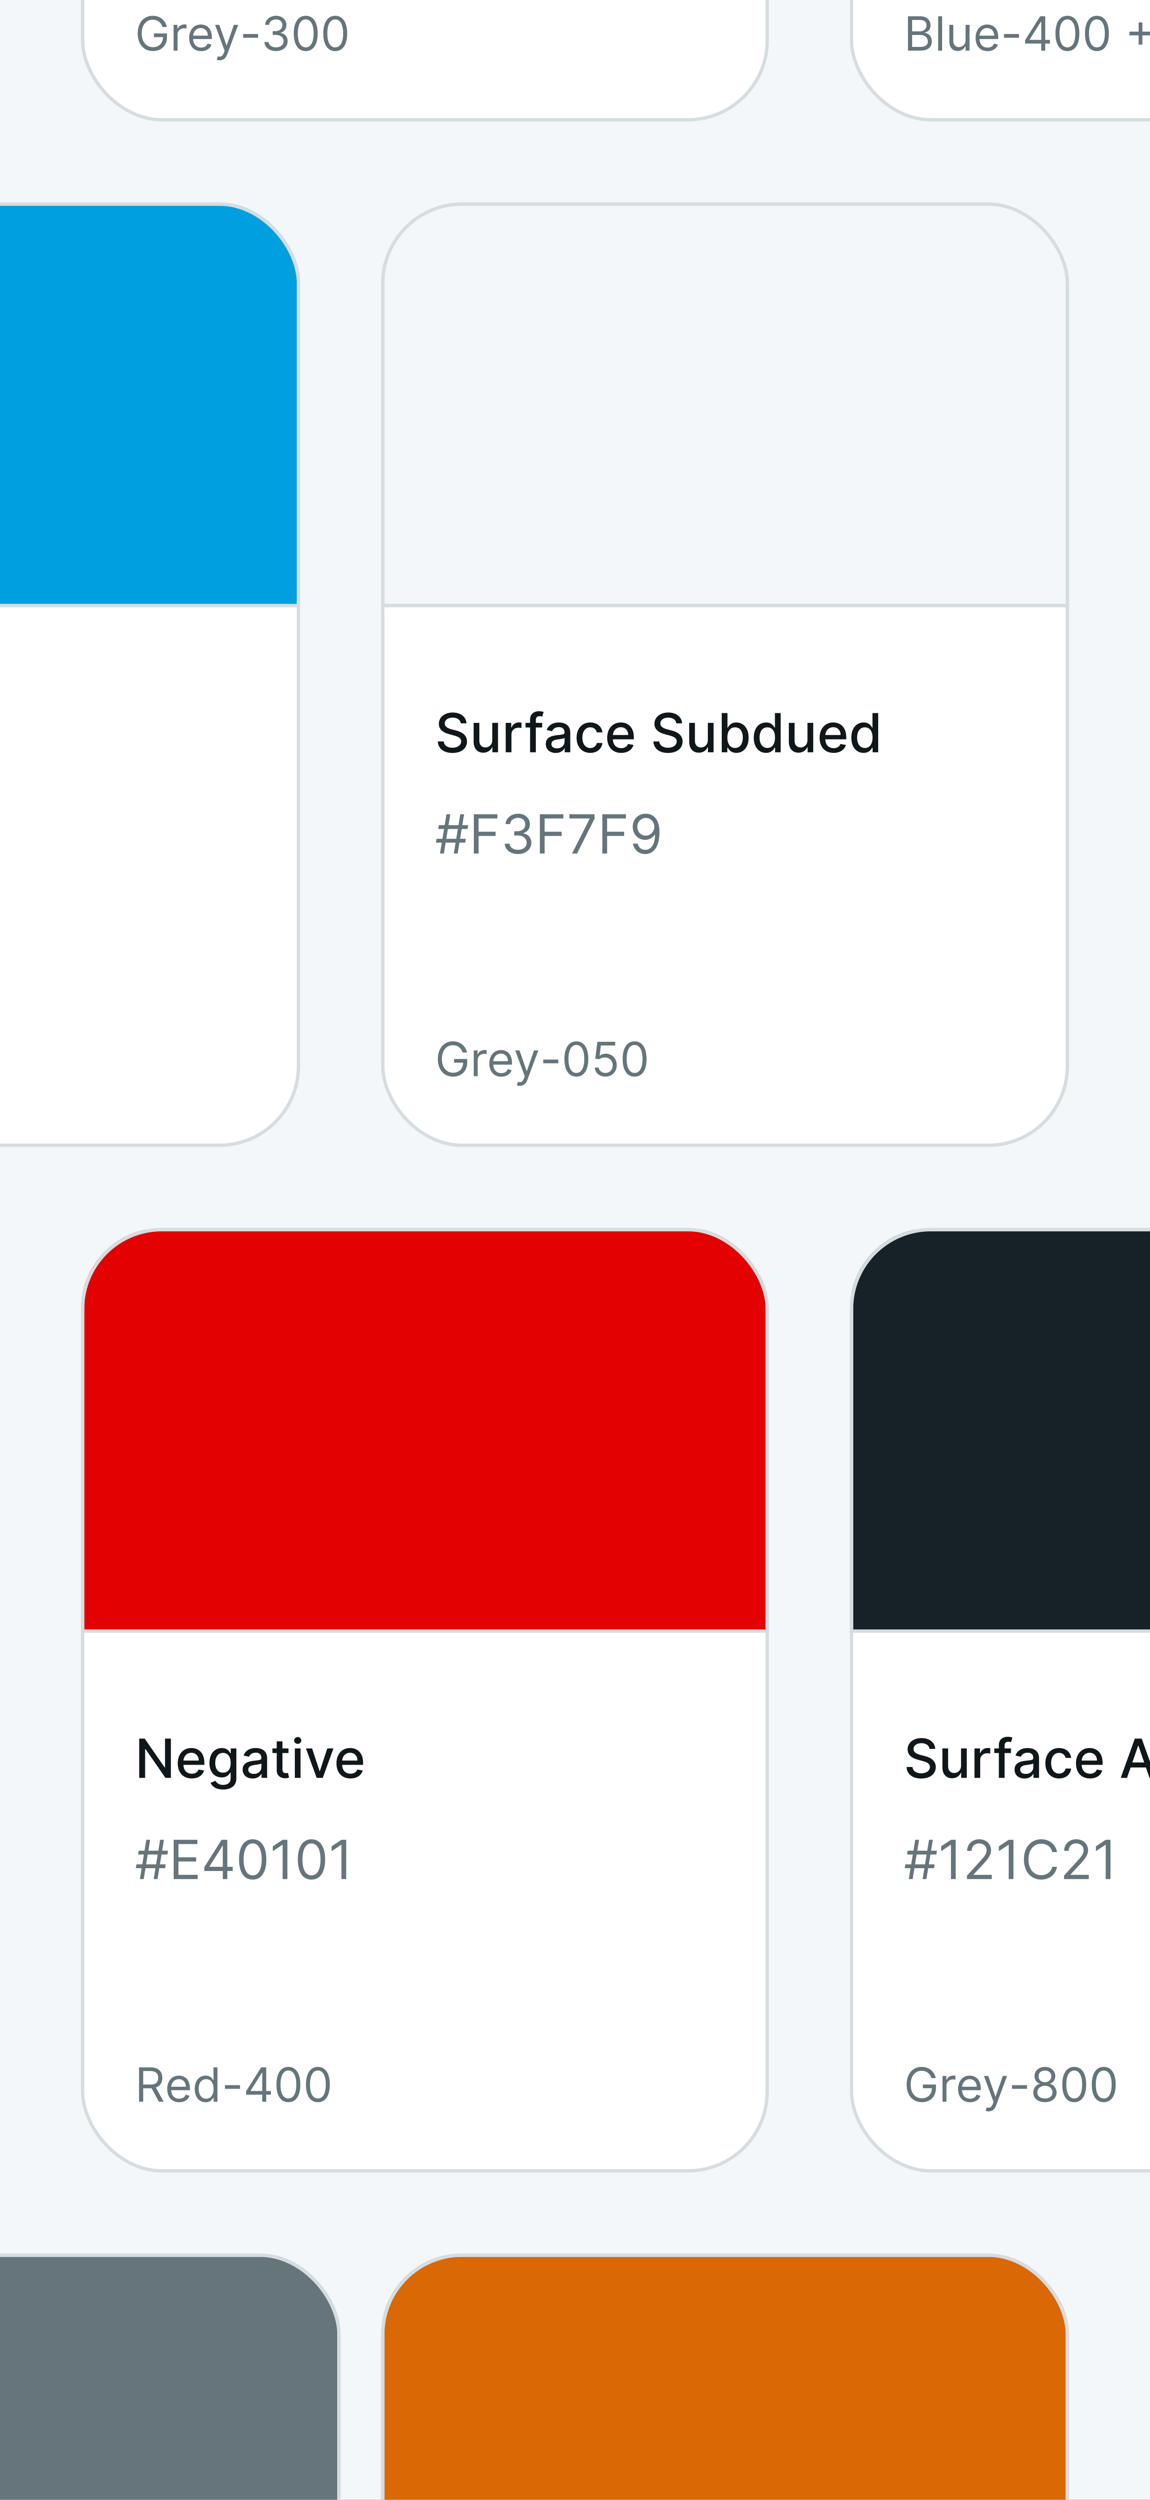
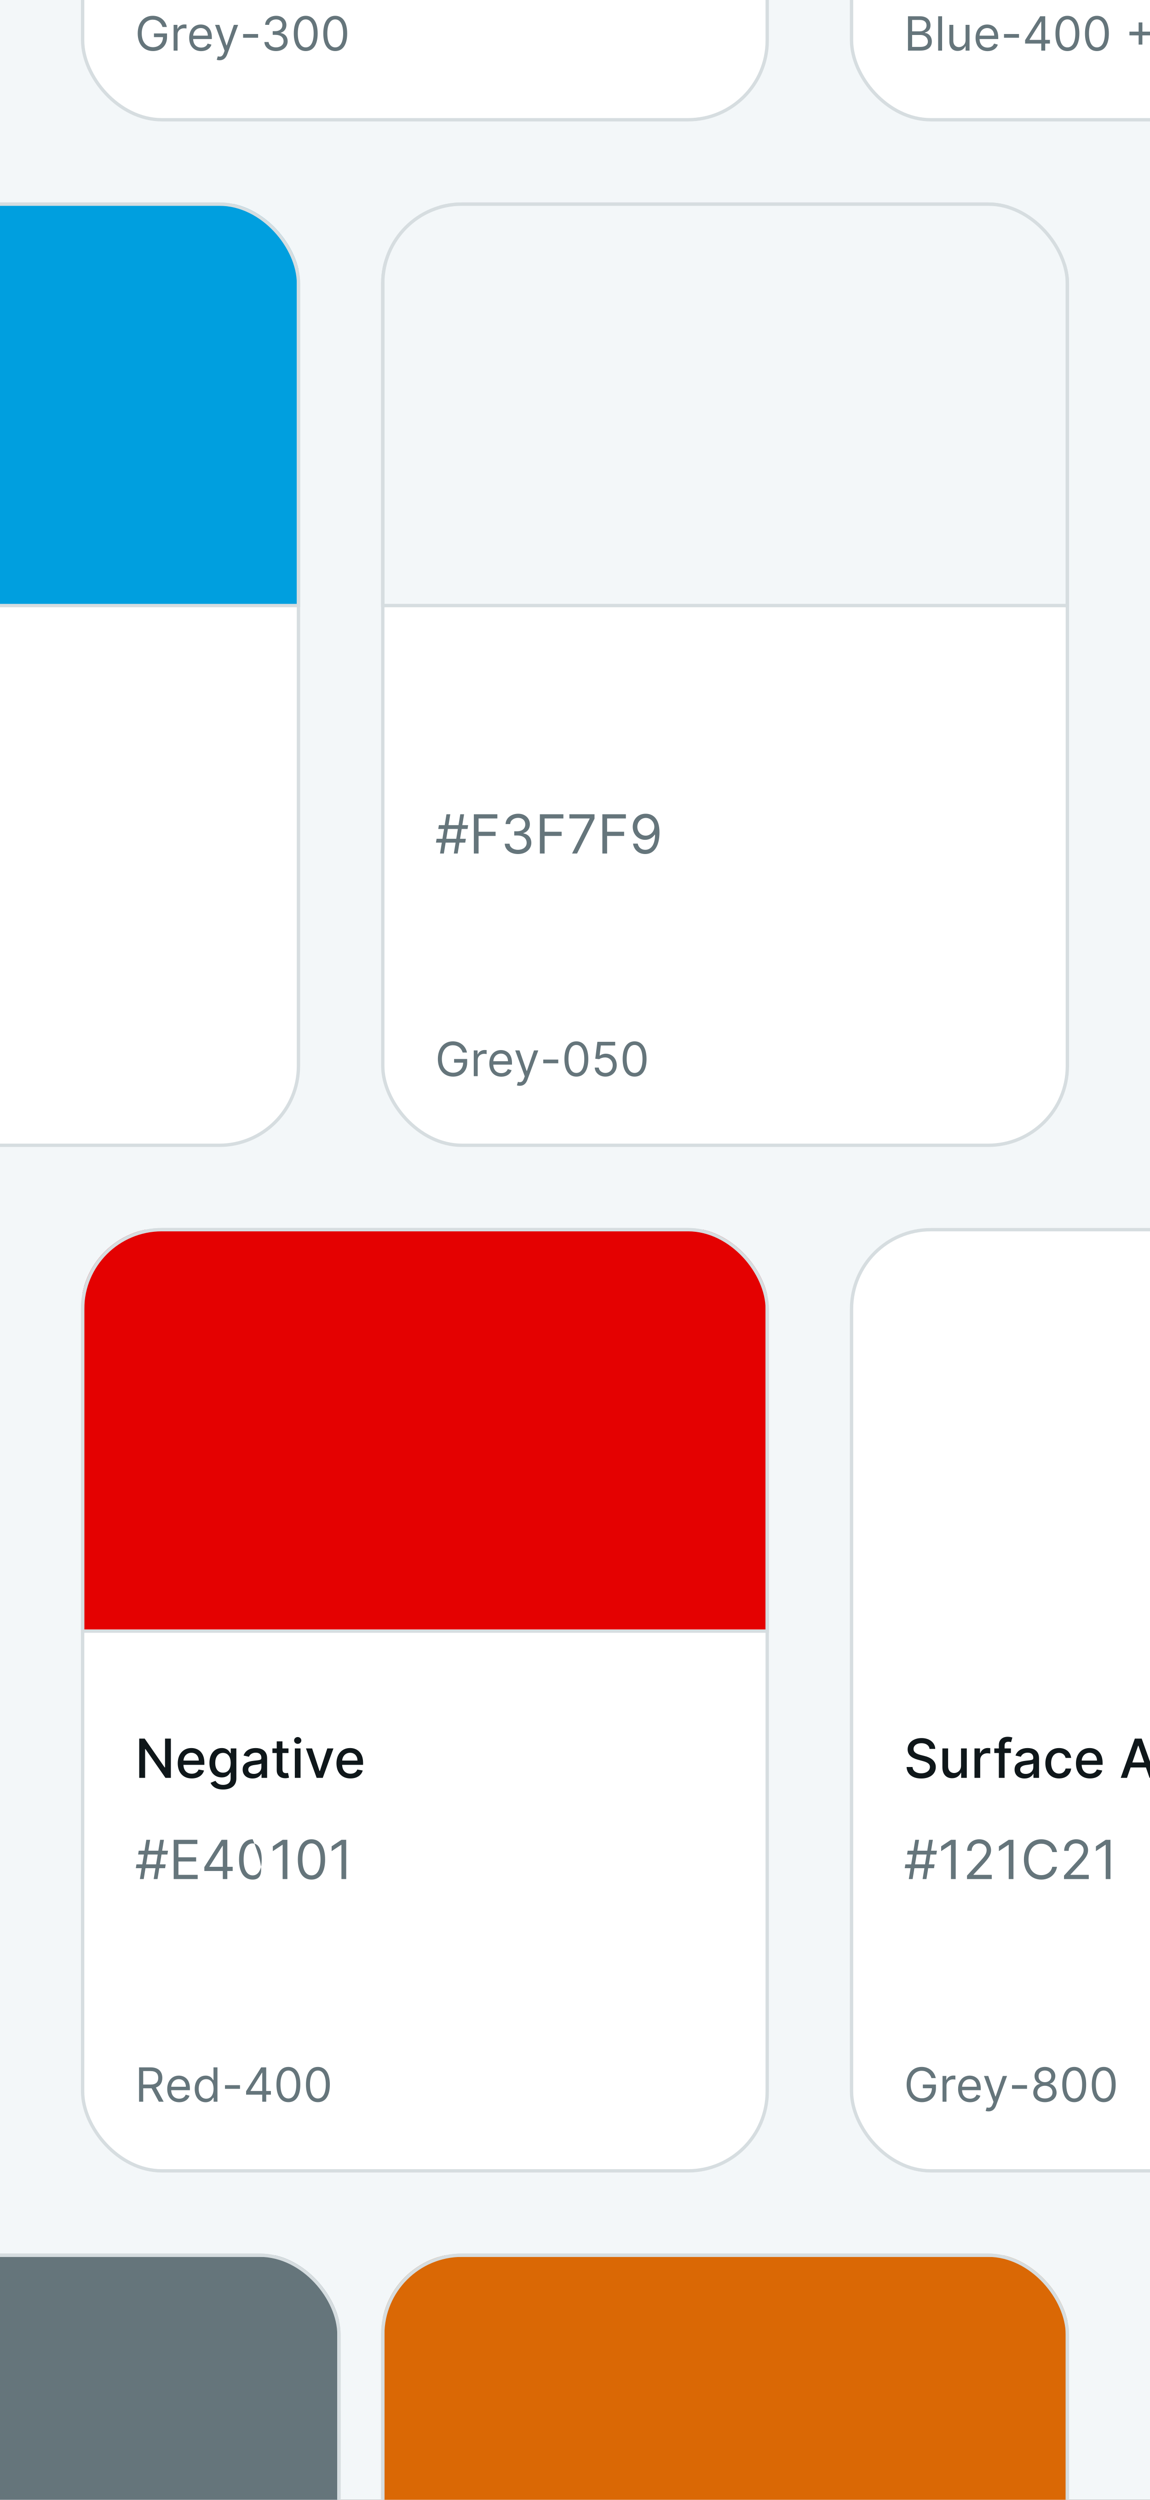
<svg xmlns="http://www.w3.org/2000/svg" width="341" height="741" viewBox="0 0 341 741" fill="none">
  <rect x="0" y="0" width="341" height="741" fill="#333333" stroke="none" />
  <g clip-path="url(#clip0_4733_39550)">
    <rect width="341" height="741" fill="#F3F7F9" />
    <g clip-path="url(#clip1_4733_39550)">
      <rect x="-115" y="60" width="204" height="280" rx="24" fill="white" />
      <path d="M-105 60.5H79C84.247 60.5 88.5 64.753 88.5 70V179.5H-114.5V70C-114.5 64.753 -110.247 60.5 -105 60.5Z" fill="#009FDF" stroke="#D6DDE0" />
    </g>
    <rect x="-114.5" y="60.5" width="203" height="279" rx="23.5" stroke="#D6DDE0" />
    <g clip-path="url(#clip2_4733_39550)">
      <rect x="24" y="364" width="204" height="280" rx="24" fill="white" />
      <path d="M34 364.5H218C223.247 364.5 227.5 368.753 227.5 374V483.5H24.5V374C24.5 368.753 28.753 364.5 34 364.5Z" fill="#E40101" stroke="#D6DDE0" />
      <path d="M50.67 515.364V527H49.057L43.142 518.466H43.034V527H41.278V515.364H42.903L48.824 523.909H48.932V515.364H50.67ZM56.856 527.176C54.283 527.176 52.703 525.403 52.703 522.693C52.703 520.011 54.305 518.159 56.737 518.159C58.715 518.159 60.601 519.392 60.601 522.545V523.148H54.396C54.442 524.83 55.419 525.773 56.874 525.773C57.84 525.773 58.578 525.352 58.885 524.528L60.493 524.818C60.106 526.239 58.76 527.176 56.856 527.176ZM54.402 521.875H58.936C58.93 520.54 58.067 519.562 56.749 519.562C55.368 519.562 54.47 520.636 54.402 521.875ZM66.145 530.455C64.06 530.455 62.895 529.545 62.435 528.477L63.895 527.875C64.196 528.375 64.747 529.085 66.162 529.085C67.452 529.085 68.389 528.494 68.389 527.125V525.409H68.281C67.974 525.966 67.355 526.869 65.753 526.869C63.69 526.869 62.105 525.386 62.105 522.602C62.105 519.824 63.656 518.159 65.764 518.159C67.389 518.159 67.992 519.148 68.293 519.688H68.418V518.273H70.082V527.193C70.082 529.438 68.367 530.455 66.145 530.455ZM66.128 525.46C67.594 525.46 68.406 524.381 68.406 522.58C68.406 520.812 67.611 519.602 66.128 519.602C64.594 519.602 63.821 520.903 63.821 522.58C63.821 524.295 64.611 525.46 66.128 525.46ZM74.901 527.193C73.242 527.193 71.952 526.25 71.952 524.534C71.952 522.551 73.645 522.119 75.298 521.926C76.867 521.744 77.503 521.756 77.503 521.136V521.097C77.503 520.108 76.94 519.534 75.844 519.534C74.702 519.534 74.065 520.131 73.815 520.75L72.219 520.386C72.787 518.795 74.242 518.159 75.821 518.159C77.207 518.159 79.207 518.665 79.207 521.205V527H77.548V525.807H77.48C77.156 526.46 76.344 527.193 74.901 527.193ZM75.27 525.83C76.685 525.83 77.508 524.886 77.508 523.852V522.727C77.264 522.972 75.957 523.119 75.406 523.193C74.423 523.324 73.617 523.648 73.617 524.557C73.617 525.398 74.31 525.83 75.27 525.83ZM85.544 518.273V519.636H83.754V524.438C83.754 525.42 84.249 525.602 84.8 525.602C85.072 525.602 85.283 525.551 85.396 525.528L85.703 526.932C85.504 527.006 85.141 527.108 84.601 527.114C83.26 527.142 82.05 526.375 82.055 524.79V519.636H80.777V518.273H82.055V516.182H83.754V518.273H85.544ZM87.423 527V518.273H89.122V527H87.423ZM88.281 516.926C87.69 516.926 87.207 516.472 87.207 515.915C87.207 515.358 87.69 514.898 88.281 514.898C88.867 514.898 89.355 515.358 89.355 515.915C89.355 516.472 88.867 516.926 88.281 516.926ZM98.874 518.273L95.709 527H93.891L90.72 518.273H92.544L94.754 524.989H94.845L97.05 518.273H98.874ZM103.919 527.176C101.345 527.176 99.766 525.403 99.766 522.693C99.766 520.011 101.368 518.159 103.8 518.159C105.777 518.159 107.663 519.392 107.663 522.545V523.148H101.459C101.504 524.83 102.482 525.773 103.936 525.773C104.902 525.773 105.641 525.352 105.947 524.528L107.555 524.818C107.169 526.239 105.822 527.176 103.919 527.176ZM101.464 521.875H105.999C105.993 520.54 105.129 519.562 103.811 519.562C102.43 519.562 101.533 520.636 101.464 521.875Z" fill="#0F171A" />
-       <path d="M45.568 557L46.097 553.773H43.142L42.614 557H41.477L42.006 553.773H40.273L40.455 552.636H42.193L42.67 549.727H40.955L41.136 548.591H42.858L43.386 545.364H44.523L43.994 548.591H46.949L47.477 545.364H48.614L48.085 548.591H49.818L49.636 549.727H47.898L47.42 552.636H49.136L48.955 553.773H47.233L46.705 557H45.568ZM43.33 552.636H46.284L46.761 549.727H43.807L43.33 552.636ZM51.503 557V545.364H58.526V546.614H52.912V550.545H58.162V551.795H52.912V555.75H58.617V557H51.503ZM60.588 554.614V553.455L65.702 545.364H67.406V553.364H68.997V554.614H67.406V557H66.065V554.614H60.588ZM66.065 553.364V547.159H65.974L62.111 553.273V553.364H66.065ZM74.922 557.159C72.354 557.159 70.876 554.983 70.876 551.182C70.876 547.409 72.376 545.205 74.922 545.205C77.467 545.205 78.967 547.409 78.967 551.182C78.967 554.983 77.49 557.159 74.922 557.159ZM74.922 555.909C76.615 555.909 77.604 554.21 77.604 551.182C77.604 548.159 76.604 546.432 74.922 546.432C73.24 546.432 72.24 548.159 72.24 551.182C72.24 554.21 73.229 555.909 74.922 555.909ZM85.217 545.364V557H83.808V546.841H83.74L80.899 548.727V547.295L83.808 545.364H85.217ZM92.359 557.159C89.791 557.159 88.314 554.983 88.314 551.182C88.314 547.409 89.814 545.205 92.359 545.205C94.905 545.205 96.405 547.409 96.405 551.182C96.405 554.983 94.928 557.159 92.359 557.159ZM92.359 555.909C94.053 555.909 95.041 554.21 95.041 551.182C95.041 548.159 94.041 546.432 92.359 546.432C90.678 546.432 89.678 548.159 89.678 551.182C89.678 554.21 90.666 555.909 92.359 555.909ZM102.655 545.364V557H101.246V546.841H101.178L98.337 548.727V547.295L101.246 545.364H102.655Z" fill="#65757B" />
+       <path d="M45.568 557L46.097 553.773H43.142L42.614 557H41.477L42.006 553.773H40.273L40.455 552.636H42.193L42.67 549.727H40.955L41.136 548.591H42.858L43.386 545.364H44.523L43.994 548.591H46.949L47.477 545.364H48.614L48.085 548.591H49.818L49.636 549.727H47.898L47.42 552.636H49.136L48.955 553.773H47.233L46.705 557H45.568ZM43.33 552.636H46.284L46.761 549.727H43.807L43.33 552.636ZM51.503 557V545.364H58.526V546.614H52.912V550.545H58.162V551.795H52.912V555.75H58.617V557H51.503ZM60.588 554.614V553.455L65.702 545.364H67.406V553.364H68.997V554.614H67.406V557H66.065V554.614H60.588ZM66.065 553.364V547.159H65.974L62.111 553.273V553.364H66.065ZM74.922 557.159C72.354 557.159 70.876 554.983 70.876 551.182C70.876 547.409 72.376 545.205 74.922 545.205C78.967 554.983 77.49 557.159 74.922 557.159ZM74.922 555.909C76.615 555.909 77.604 554.21 77.604 551.182C77.604 548.159 76.604 546.432 74.922 546.432C73.24 546.432 72.24 548.159 72.24 551.182C72.24 554.21 73.229 555.909 74.922 555.909ZM85.217 545.364V557H83.808V546.841H83.74L80.899 548.727V547.295L83.808 545.364H85.217ZM92.359 557.159C89.791 557.159 88.314 554.983 88.314 551.182C88.314 547.409 89.814 545.205 92.359 545.205C94.905 545.205 96.405 547.409 96.405 551.182C96.405 554.983 94.928 557.159 92.359 557.159ZM92.359 555.909C94.053 555.909 95.041 554.21 95.041 551.182C95.041 548.159 94.041 546.432 92.359 546.432C90.678 546.432 89.678 548.159 89.678 551.182C89.678 554.21 90.666 555.909 92.359 555.909ZM102.655 545.364V557H101.246V546.841H101.178L98.337 548.727V547.295L101.246 545.364H102.655Z" fill="#65757B" />
      <path d="M41.233 623V612.818H44.673C47.06 612.818 48.133 614.141 48.133 615.94C48.133 617.293 47.527 618.352 46.229 618.794L48.531 623H47.099L44.952 619.018C44.867 619.023 44.783 619.023 44.693 619.023H42.466V623H41.233ZM42.466 617.909H44.653C46.284 617.909 46.92 617.163 46.92 615.94C46.92 614.717 46.284 613.912 44.633 613.912H42.466V617.909ZM53.149 623.159C50.941 623.159 49.589 621.588 49.589 619.241C49.589 616.895 50.961 615.264 53.029 615.264C54.62 615.264 56.31 616.239 56.31 619.082V619.58H50.767C50.822 621.215 51.772 622.105 53.149 622.105C54.068 622.105 54.759 621.707 55.058 620.912L56.191 621.23C55.833 622.384 54.7 623.159 53.149 623.159ZM50.767 618.565H55.117C55.117 617.273 54.302 616.318 53.029 616.318C51.687 616.318 50.847 617.377 50.767 618.565ZM60.979 623.159C59.07 623.159 57.737 621.628 57.737 619.202C57.737 616.795 59.07 615.264 60.999 615.264C62.49 615.264 62.948 616.179 63.206 616.577H63.306V612.818H64.479V623H63.345V621.827H63.206C62.948 622.244 62.45 623.159 60.979 623.159ZM61.138 622.105C62.55 622.105 63.325 620.912 63.325 619.182C63.325 617.472 62.57 616.318 61.138 616.318C59.647 616.318 58.911 617.571 58.911 619.182C58.911 620.812 59.666 622.105 61.138 622.105ZM71.166 618.088V619.182H66.711V618.088H71.166ZM72.972 620.912V619.898L77.446 612.818H78.938V619.818H80.329V620.912H78.938V623H77.764V620.912H72.972ZM77.764 619.818V614.389H77.685L74.304 619.739V619.818H77.764ZM85.514 623.139C83.266 623.139 81.974 621.235 81.974 617.909C81.974 614.608 83.286 612.679 85.514 612.679C87.741 612.679 89.053 614.608 89.053 617.909C89.053 621.235 87.761 623.139 85.514 623.139ZM85.514 622.045C86.995 622.045 87.86 620.559 87.86 617.909C87.86 615.264 86.985 613.753 85.514 613.753C84.042 613.753 83.167 615.264 83.167 617.909C83.167 620.559 84.032 622.045 85.514 622.045ZM94.264 623.139C92.016 623.139 90.724 621.235 90.724 617.909C90.724 614.608 92.036 612.679 94.264 612.679C96.491 612.679 97.803 614.608 97.803 617.909C97.803 621.235 96.511 623.139 94.264 623.139ZM94.264 622.045C95.745 622.045 96.61 620.559 96.61 617.909C96.61 615.264 95.735 613.753 94.264 613.753C92.792 613.753 91.917 615.264 91.917 617.909C91.917 620.559 92.782 622.045 94.264 622.045Z" fill="#65757B" />
    </g>
    <rect x="24.5" y="364.5" width="203" height="279" rx="23.5" stroke="#D6DDE0" />
    <g clip-path="url(#clip3_4733_39550)">
      <rect x="113" y="60" width="204" height="280" rx="24" fill="white" />
      <path d="M123 60.5H307C312.247 60.5 316.5 64.753 316.5 70V179.5H113.5V70C113.5 64.753 117.753 60.5 123 60.5Z" fill="#F3F7F9" stroke="#D6DDE0" />
-       <path d="M136.625 214.42C136.5 213.347 135.551 212.722 134.216 212.722C132.784 212.722 131.881 213.455 131.881 214.443C131.875 215.557 133.085 215.983 133.994 216.216L135.131 216.511C136.608 216.875 138.477 217.688 138.477 219.784C138.477 221.756 136.903 223.193 134.17 223.193C131.562 223.193 129.932 221.892 129.818 219.784H131.58C131.682 221.051 132.807 221.653 134.159 221.653C135.653 221.653 136.739 220.903 136.739 219.767C136.739 218.733 135.778 218.324 134.534 217.994L133.159 217.619C131.29 217.114 130.131 216.165 130.131 214.545C130.131 212.54 131.92 211.205 134.256 211.205C136.619 211.205 138.267 212.557 138.318 214.42H136.625ZM145.967 219.381V214.273H147.672V223H146.001V221.489H145.911C145.507 222.42 144.615 223.114 143.303 223.114C141.626 223.114 140.439 221.989 140.439 219.824V214.273H142.138V219.619C142.138 220.807 142.865 221.568 143.916 221.568C144.871 221.568 145.973 220.864 145.967 219.381ZM149.955 223V214.273H151.597V215.659H151.688C152.006 214.722 152.881 214.142 153.903 214.142C154.119 214.142 154.455 214.159 154.625 214.182V215.807C154.489 215.767 154.091 215.705 153.739 215.705C152.534 215.705 151.653 216.528 151.653 217.67V223H149.955ZM160.764 214.273V215.636H158.884V223H157.179V215.636H155.832V214.273H157.179V213.261C157.179 211.625 158.389 210.818 159.77 210.818C160.457 210.818 160.952 210.96 161.19 211.051L160.793 212.426C160.634 212.375 160.384 212.295 160.031 212.295C159.202 212.295 158.884 212.716 158.884 213.489V214.273H160.764ZM164.791 223.193C163.132 223.193 161.842 222.25 161.842 220.534C161.842 218.551 163.536 218.119 165.189 217.926C166.757 217.744 167.393 217.756 167.393 217.136V217.097C167.393 216.108 166.831 215.534 165.734 215.534C164.592 215.534 163.956 216.131 163.706 216.75L162.109 216.386C162.678 214.795 164.132 214.159 165.712 214.159C167.098 214.159 169.098 214.665 169.098 217.205V223H167.439V221.807H167.371C167.047 222.46 166.234 223.193 164.791 223.193ZM165.161 221.83C166.575 221.83 167.399 220.886 167.399 219.852V218.727C167.155 218.972 165.848 219.119 165.297 219.193C164.314 219.324 163.507 219.648 163.507 220.557C163.507 221.398 164.2 221.83 165.161 221.83ZM175.037 223.176C172.503 223.176 170.969 221.307 170.969 218.676C170.969 216.011 172.56 214.159 175.02 214.159C177.003 214.159 178.44 215.33 178.622 217.091H176.969C176.787 216.273 176.128 215.591 175.048 215.591C173.628 215.591 172.685 216.767 172.685 218.636C172.685 220.54 173.611 221.739 175.048 221.739C176.02 221.739 176.753 221.182 176.969 220.239H178.622C178.435 221.938 177.099 223.176 175.037 223.176ZM184.2 223.176C181.626 223.176 180.047 221.403 180.047 218.693C180.047 216.011 181.649 214.159 184.081 214.159C186.058 214.159 187.945 215.392 187.945 218.545V219.148H181.74C181.786 220.83 182.763 221.773 184.217 221.773C185.183 221.773 185.922 221.352 186.229 220.528L187.837 220.818C187.45 222.239 186.104 223.176 184.2 223.176ZM181.746 217.875H186.28C186.274 216.54 185.411 215.562 184.092 215.562C182.712 215.562 181.814 216.636 181.746 217.875ZM200.547 214.42C200.422 213.347 199.473 212.722 198.138 212.722C196.706 212.722 195.803 213.455 195.803 214.443C195.797 215.557 197.007 215.983 197.916 216.216L199.053 216.511C200.53 216.875 202.399 217.688 202.399 219.784C202.399 221.756 200.825 223.193 198.092 223.193C195.484 223.193 193.854 221.892 193.74 219.784H195.501C195.604 221.051 196.729 221.653 198.081 221.653C199.575 221.653 200.661 220.903 200.661 219.767C200.661 218.733 199.7 218.324 198.456 217.994L197.081 217.619C195.212 217.114 194.053 216.165 194.053 214.545C194.053 212.54 195.842 211.205 198.178 211.205C200.541 211.205 202.189 212.557 202.24 214.42H200.547ZM209.889 219.381V214.273H211.594V223H209.923V221.489H209.832C209.429 222.42 208.537 223.114 207.224 223.114C205.548 223.114 204.361 221.989 204.361 219.824V214.273H206.06V219.619C206.06 220.807 206.787 221.568 207.838 221.568C208.793 221.568 209.895 220.864 209.889 219.381ZM214.013 223V211.364H215.712V215.688H215.814C216.115 215.148 216.7 214.159 218.32 214.159C220.428 214.159 221.984 215.824 221.984 218.653C221.984 221.477 220.45 223.17 218.337 223.17C216.746 223.17 216.121 222.199 215.814 221.642H215.672V223H214.013ZM215.678 218.636C215.678 220.472 216.496 221.722 217.956 221.722C219.473 221.722 220.268 220.386 220.268 218.636C220.268 216.903 219.496 215.602 217.956 215.602C216.473 215.602 215.678 216.812 215.678 218.636ZM227.159 223.17C225.04 223.17 223.511 221.477 223.511 218.653C223.511 215.824 225.062 214.159 227.17 214.159C228.795 214.159 229.375 215.148 229.682 215.688H229.784V211.364H231.483V223H229.824V221.642H229.682C229.375 222.199 228.75 223.17 227.159 223.17ZM227.534 221.722C229 221.722 229.812 220.472 229.812 218.636C229.812 216.812 229.017 215.602 227.534 215.602C226 215.602 225.227 216.903 225.227 218.636C225.227 220.386 226.017 221.722 227.534 221.722ZM239.436 219.381V214.273H241.141V223H239.47V221.489H239.379C238.976 222.42 238.084 223.114 236.771 223.114C235.095 223.114 233.908 221.989 233.908 219.824V214.273H235.607V219.619C235.607 220.807 236.334 221.568 237.385 221.568C238.339 221.568 239.442 220.864 239.436 219.381ZM247.185 223.176C244.611 223.176 243.031 221.403 243.031 218.693C243.031 216.011 244.634 214.159 247.065 214.159C249.043 214.159 250.929 215.392 250.929 218.545V219.148H244.724C244.77 220.83 245.747 221.773 247.202 221.773C248.168 221.773 248.906 221.352 249.213 220.528L250.821 220.818C250.435 222.239 249.088 223.176 247.185 223.176ZM244.73 217.875H249.264C249.259 216.54 248.395 215.562 247.077 215.562C245.696 215.562 244.798 216.636 244.73 217.875ZM256.081 223.17C253.962 223.17 252.433 221.477 252.433 218.653C252.433 215.824 253.984 214.159 256.092 214.159C257.717 214.159 258.297 215.148 258.604 215.688H258.706V211.364H260.405V223H258.746V221.642H258.604C258.297 222.199 257.672 223.17 256.081 223.17ZM256.456 221.722C257.922 221.722 258.734 220.472 258.734 218.636C258.734 216.812 257.939 215.602 256.456 215.602C254.922 215.602 254.149 216.903 254.149 218.636C254.149 220.386 254.939 221.722 256.456 221.722Z" fill="#0F171A" />
      <path d="M134.568 253L135.097 249.773H132.142L131.614 253H130.477L131.006 249.773H129.273L129.455 248.636H131.193L131.67 245.727H129.955L130.136 244.591H131.858L132.386 241.364H133.523L132.994 244.591H135.949L136.477 241.364H137.614L137.085 244.591H138.818L138.636 245.727H136.898L136.42 248.636H138.136L137.955 249.773H136.233L135.705 253H134.568ZM132.33 248.636H135.284L135.761 245.727H132.807L132.33 248.636ZM140.503 253V241.364H147.48V242.614H141.912V246.545H146.957V247.795H141.912V253H140.503ZM153.621 253.159C151.365 253.159 149.751 251.92 149.666 250.091H151.098C151.183 251.216 152.251 251.909 153.598 251.909C155.092 251.909 156.166 251.074 156.166 249.841C156.166 248.557 155.183 247.659 153.416 247.659H152.484V246.409H153.416C154.797 246.409 155.757 245.614 155.757 244.386C155.757 243.21 154.928 242.432 153.643 242.432C152.433 242.432 151.331 243.114 151.28 244.273H149.916C149.984 242.443 151.655 241.205 153.666 241.205C155.82 241.205 157.121 242.67 157.121 244.318C157.121 245.631 156.388 246.597 155.212 246.955V247.045C156.678 247.29 157.553 248.364 157.553 249.841C157.553 251.744 155.876 253.159 153.621 253.159ZM160.081 253V241.364H167.058V242.614H161.49V246.545H166.536V247.795H161.49V253H160.081ZM169.631 253L174.835 242.705V242.614H168.835V241.364H176.29V242.682L171.108 253H169.631ZM178.612 253V241.364H185.589V242.614H180.021V246.545H185.067V247.795H180.021V253H178.612ZM191.503 241.205C193.412 241.227 195.548 242.432 195.548 246.705C195.548 250.841 193.935 253.159 191.321 253.159C189.366 253.159 187.98 251.909 187.707 250.068H189.094C189.344 251.136 190.094 251.909 191.321 251.909C193.116 251.909 194.23 250.273 194.23 247.409H194.139C193.503 248.364 192.48 248.955 191.276 248.955C189.276 248.955 187.616 247.341 187.616 245.091C187.616 242.955 189.139 241.176 191.503 241.205ZM191.503 242.455C190.071 242.455 188.98 243.636 188.98 245.091C188.98 246.545 190.026 247.705 191.457 247.705C192.889 247.705 194.026 246.455 194.026 245.068C194.026 243.705 192.957 242.455 191.503 242.455Z" fill="#65757B" />
      <path d="M137.193 312C136.761 310.663 135.761 309.832 134.29 309.832C132.48 309.832 131.028 311.264 131.028 313.909C131.028 316.554 132.48 317.986 134.369 317.986C136.094 317.986 137.298 316.832 137.332 315.003H134.648V313.909H138.526V315.003C138.526 317.523 136.795 319.139 134.369 319.139C131.665 319.139 129.835 317.131 129.835 313.909C129.835 310.688 131.68 308.679 134.29 308.679C136.438 308.679 138.088 310.031 138.466 312H137.193ZM140.478 319V311.364H141.612V312.517H141.691C141.97 311.761 142.765 311.244 143.68 311.244C143.854 311.244 144.162 311.254 144.296 311.264V312.457C144.217 312.438 143.894 312.378 143.58 312.378C142.467 312.378 141.651 313.134 141.651 314.168V319H140.478ZM148.656 319.159C146.449 319.159 145.097 317.588 145.097 315.241C145.097 312.895 146.469 311.264 148.537 311.264C150.128 311.264 151.818 312.239 151.818 315.082V315.58H146.275C146.33 317.215 147.279 318.105 148.656 318.105C149.576 318.105 150.267 317.707 150.566 316.912L151.699 317.23C151.341 318.384 150.208 319.159 148.656 319.159ZM146.275 314.565H150.625C150.625 313.273 149.81 312.318 148.537 312.318C147.195 312.318 146.355 313.377 146.275 314.565ZM154.126 321.864C153.729 321.864 153.391 321.784 153.271 321.724L153.57 320.69C154.425 320.909 154.952 320.8 155.379 319.636L155.598 319.04L152.774 311.364H154.047L156.155 317.449H156.234L158.342 311.364H159.615L156.374 320.114C155.931 321.302 155.185 321.864 154.126 321.864ZM165.539 314.088V315.182H161.084V314.088H165.539ZM170.904 319.139C168.657 319.139 167.365 317.235 167.365 313.909C167.365 310.608 168.677 308.679 170.904 308.679C173.132 308.679 174.444 310.608 174.444 313.909C174.444 317.235 173.151 319.139 170.904 319.139ZM170.904 318.045C172.386 318.045 173.251 316.559 173.251 313.909C173.251 311.264 172.376 309.753 170.904 309.753C169.433 309.753 168.558 311.264 168.558 313.909C168.558 316.559 169.423 318.045 170.904 318.045ZM179.515 319.139C177.765 319.139 176.428 318.006 176.353 316.455H177.546C177.641 317.374 178.471 318.045 179.515 318.045C180.768 318.045 181.683 317.086 181.683 315.778C181.683 314.446 180.733 313.462 179.436 313.452C178.809 313.447 178.088 313.665 177.666 313.969L176.512 313.83L177.129 308.818H182.419V309.912H178.163L177.805 312.915H177.865C178.282 312.582 178.948 312.338 179.634 312.338C181.504 312.338 182.876 313.785 182.876 315.759C182.876 317.707 181.454 319.139 179.515 319.139ZM188.172 319.139C185.925 319.139 184.632 317.235 184.632 313.909C184.632 310.608 185.945 308.679 188.172 308.679C190.399 308.679 191.712 310.608 191.712 313.909C191.712 317.235 190.419 319.139 188.172 319.139ZM188.172 318.045C189.653 318.045 190.518 316.559 190.518 313.909C190.518 311.264 189.643 309.753 188.172 309.753C186.7 309.753 185.825 311.264 185.825 313.909C185.825 316.559 186.69 318.045 188.172 318.045Z" fill="#65757B" />
    </g>
    <rect x="113.5" y="60.5" width="203" height="279" rx="23.5" stroke="#D6DDE0" />
    <g clip-path="url(#clip4_4733_39550)">
      <rect x="252" y="364" width="204" height="280" rx="24" fill="white" />
-       <path d="M262 364.5H446C451.247 364.5 455.5 368.753 455.5 374V483.5H252.5V374C252.5 368.753 256.753 364.5 262 364.5Z" fill="#162228" stroke="#D6DDE0" />
      <path d="M275.625 518.42C275.5 517.347 274.551 516.722 273.216 516.722C271.784 516.722 270.881 517.455 270.881 518.443C270.875 519.557 272.085 519.983 272.994 520.216L274.131 520.511C275.608 520.875 277.477 521.688 277.477 523.784C277.477 525.756 275.903 527.193 273.17 527.193C270.562 527.193 268.932 525.892 268.818 523.784H270.58C270.682 525.051 271.807 525.653 273.159 525.653C274.653 525.653 275.739 524.903 275.739 523.767C275.739 522.733 274.778 522.324 273.534 521.994L272.159 521.619C270.29 521.114 269.131 520.165 269.131 518.545C269.131 516.54 270.92 515.205 273.256 515.205C275.619 515.205 277.267 516.557 277.318 518.42H275.625ZM284.967 523.381V518.273H286.672V527H285.001V525.489H284.911C284.507 526.42 283.615 527.114 282.303 527.114C280.626 527.114 279.439 525.989 279.439 523.824V518.273H281.138V523.619C281.138 524.807 281.865 525.568 282.916 525.568C283.871 525.568 284.973 524.864 284.967 523.381ZM288.955 527V518.273H290.597V519.659H290.688C291.006 518.722 291.881 518.142 292.903 518.142C293.119 518.142 293.455 518.159 293.625 518.182V519.807C293.489 519.767 293.091 519.705 292.739 519.705C291.534 519.705 290.653 520.528 290.653 521.67V527H288.955ZM299.764 518.273V519.636H297.884V527H296.179V519.636H294.832V518.273H296.179V517.261C296.179 515.625 297.389 514.818 298.77 514.818C299.457 514.818 299.952 514.96 300.19 515.051L299.793 516.426C299.634 516.375 299.384 516.295 299.031 516.295C298.202 516.295 297.884 516.716 297.884 517.489V518.273H299.764ZM303.791 527.193C302.132 527.193 300.842 526.25 300.842 524.534C300.842 522.551 302.536 522.119 304.189 521.926C305.757 521.744 306.393 521.756 306.393 521.136V521.097C306.393 520.108 305.831 519.534 304.734 519.534C303.592 519.534 302.956 520.131 302.706 520.75L301.109 520.386C301.678 518.795 303.132 518.159 304.712 518.159C306.098 518.159 308.098 518.665 308.098 521.205V527H306.439V525.807H306.371C306.047 526.46 305.234 527.193 303.791 527.193ZM304.161 525.83C305.575 525.83 306.399 524.886 306.399 523.852V522.727C306.155 522.972 304.848 523.119 304.297 523.193C303.314 523.324 302.507 523.648 302.507 524.557C302.507 525.398 303.2 525.83 304.161 525.83ZM314.037 527.176C311.503 527.176 309.969 525.307 309.969 522.676C309.969 520.011 311.56 518.159 314.02 518.159C316.003 518.159 317.44 519.33 317.622 521.091H315.969C315.787 520.273 315.128 519.591 314.048 519.591C312.628 519.591 311.685 520.767 311.685 522.636C311.685 524.54 312.611 525.739 314.048 525.739C315.02 525.739 315.753 525.182 315.969 524.239H317.622C317.435 525.938 316.099 527.176 314.037 527.176ZM323.2 527.176C320.626 527.176 319.047 525.403 319.047 522.693C319.047 520.011 320.649 518.159 323.081 518.159C325.058 518.159 326.945 519.392 326.945 522.545V523.148H320.74C320.786 524.83 321.763 525.773 323.217 525.773C324.183 525.773 324.922 525.352 325.229 524.528L326.837 524.818C326.45 526.239 325.104 527.176 323.2 527.176ZM320.746 521.875H325.28C325.274 520.54 324.411 519.562 323.092 519.562C321.712 519.562 320.814 520.636 320.746 521.875ZM334.183 527H332.32L336.507 515.364H338.536L342.723 527H340.859L339.797 523.92H335.251L334.183 527ZM335.763 522.443H339.286L337.57 517.477H337.479L335.763 522.443ZM345.966 515.364V527H344.267V515.364H345.966ZM352.325 518.273V519.636H350.536V524.438C350.536 525.42 351.03 525.602 351.581 525.602C351.854 525.602 352.064 525.551 352.178 525.528L352.484 526.932C352.286 527.006 351.922 527.108 351.382 527.114C350.041 527.142 348.831 526.375 348.837 524.79V519.636H347.558V518.273H348.837V516.182H350.536V518.273H352.325ZM357.872 527.176C355.298 527.176 353.719 525.403 353.719 522.693C353.719 520.011 355.321 518.159 357.753 518.159C359.73 518.159 361.616 519.392 361.616 522.545V523.148H355.412C355.457 524.83 356.435 525.773 357.889 525.773C358.855 525.773 359.594 525.352 359.901 524.528L361.509 524.818C361.122 526.239 359.776 527.176 357.872 527.176ZM355.418 521.875H359.952C359.946 520.54 359.082 519.562 357.764 519.562C356.384 519.562 355.486 520.636 355.418 521.875ZM363.501 527V518.273H365.143V519.659H365.234C365.553 518.722 366.428 518.142 367.45 518.142C367.666 518.142 368.001 518.159 368.172 518.182V519.807C368.036 519.767 367.638 519.705 367.286 519.705C366.081 519.705 365.2 520.528 365.2 521.67V527H363.501ZM371.341 521.818V527H369.642V518.273H371.273V519.693H371.381C371.784 518.767 372.642 518.159 373.955 518.159C375.739 518.159 376.926 519.29 376.926 521.449V527H375.227V521.653C375.227 520.386 374.528 519.631 373.375 519.631C372.193 519.631 371.341 520.426 371.341 521.818ZM381.744 527.193C380.085 527.193 378.795 526.25 378.795 524.534C378.795 522.551 380.489 522.119 382.142 521.926C383.71 521.744 384.347 521.756 384.347 521.136V521.097C384.347 520.108 383.784 519.534 382.688 519.534C381.545 519.534 380.909 520.131 380.659 520.75L379.062 520.386C379.631 518.795 381.085 518.159 382.665 518.159C384.051 518.159 386.051 518.665 386.051 521.205V527H384.392V525.807H384.324C384 526.46 383.188 527.193 381.744 527.193ZM382.114 525.83C383.528 525.83 384.352 524.886 384.352 523.852V522.727C384.108 522.972 382.801 523.119 382.25 523.193C381.267 523.324 380.46 523.648 380.46 524.557C380.46 525.398 381.153 525.83 382.114 525.83ZM392.388 518.273V519.636H390.598V524.438C390.598 525.42 391.092 525.602 391.643 525.602C391.916 525.602 392.126 525.551 392.24 525.528L392.547 526.932C392.348 527.006 391.984 527.108 391.445 527.114C390.104 527.142 388.893 526.375 388.899 524.79V519.636H387.621V518.273H388.899V516.182H390.598V518.273H392.388ZM397.935 527.176C395.361 527.176 393.781 525.403 393.781 522.693C393.781 520.011 395.384 518.159 397.815 518.159C399.793 518.159 401.679 519.392 401.679 522.545V523.148H395.474C395.52 524.83 396.497 525.773 397.952 525.773C398.918 525.773 399.656 525.352 399.963 524.528L401.571 524.818C401.185 526.239 399.838 527.176 397.935 527.176ZM395.48 521.875H400.014C400.009 520.54 399.145 519.562 397.827 519.562C396.446 519.562 395.548 520.636 395.48 521.875Z" fill="#0F171A" />
      <path d="M273.568 557L274.097 553.773H271.142L270.614 557H269.477L270.006 553.773H268.273L268.455 552.636H270.193L270.67 549.727H268.955L269.136 548.591H270.858L271.386 545.364H272.523L271.994 548.591H274.949L275.477 545.364H276.614L276.085 548.591H277.818L277.636 549.727H275.898L275.42 552.636H277.136L276.955 553.773H275.233L274.705 557H273.568ZM271.33 552.636H274.284L274.761 549.727H271.807L271.33 552.636ZM283.389 545.364V557H281.98V546.841H281.912L279.071 548.727V547.295L281.98 545.364H283.389ZM286.736 557V555.977L290.577 551.773C291.923 550.301 292.554 549.506 292.554 548.432C292.554 547.205 291.588 546.432 290.327 546.432C288.98 546.432 288.122 547.312 288.122 548.636H286.781C286.781 546.591 288.332 545.205 290.372 545.205C292.418 545.205 293.872 546.636 293.872 548.432C293.872 549.722 293.281 550.722 291.281 552.864L288.668 555.659V555.75H294.077V557H286.736ZM300.514 545.364V557H299.105V546.841H299.037L296.196 548.727V547.295L299.105 545.364H300.514ZM313.429 549H312.02C311.679 547.386 310.293 546.523 308.747 546.523C306.634 546.523 304.974 548.159 304.974 551.182C304.974 554.205 306.634 555.841 308.747 555.841C310.293 555.841 311.679 554.977 312.02 553.364H313.429C312.997 555.75 311.088 557.159 308.747 557.159C305.77 557.159 303.611 554.864 303.611 551.182C303.611 547.5 305.77 545.205 308.747 545.205C311.088 545.205 312.997 546.614 313.429 549ZM315.501 557V555.977L319.342 551.773C320.689 550.301 321.32 549.506 321.32 548.432C321.32 547.205 320.354 546.432 319.092 546.432C317.746 546.432 316.888 547.312 316.888 548.636H315.547C315.547 546.591 317.098 545.205 319.138 545.205C321.183 545.205 322.638 546.636 322.638 548.432C322.638 549.722 322.047 550.722 320.047 552.864L317.433 555.659V555.75H322.842V557H315.501ZM329.28 545.364V557H327.871V546.841H327.803L324.962 548.727V547.295L327.871 545.364H329.28Z" fill="#65757B" />
      <path d="M276.193 616C275.761 614.663 274.761 613.832 273.29 613.832C271.48 613.832 270.028 615.264 270.028 617.909C270.028 620.554 271.48 621.986 273.369 621.986C275.094 621.986 276.298 620.832 276.332 619.003H273.648V617.909H277.526V619.003C277.526 621.523 275.795 623.139 273.369 623.139C270.665 623.139 268.835 621.131 268.835 617.909C268.835 614.688 270.68 612.679 273.29 612.679C275.438 612.679 277.088 614.031 277.466 616H276.193ZM279.478 623V615.364H280.612V616.517H280.691C280.97 615.761 281.765 615.244 282.68 615.244C282.854 615.244 283.162 615.254 283.296 615.264V616.457C283.217 616.438 282.894 616.378 282.58 616.378C281.467 616.378 280.651 617.134 280.651 618.168V623H279.478ZM287.656 623.159C285.449 623.159 284.097 621.588 284.097 619.241C284.097 616.895 285.469 615.264 287.537 615.264C289.128 615.264 290.818 616.239 290.818 619.082V619.58H285.275C285.33 621.215 286.279 622.105 287.656 622.105C288.576 622.105 289.267 621.707 289.566 620.912L290.699 621.23C290.341 622.384 289.208 623.159 287.656 623.159ZM285.275 618.565H289.625C289.625 617.273 288.81 616.318 287.537 616.318C286.195 616.318 285.355 617.377 285.275 618.565ZM293.126 625.864C292.729 625.864 292.391 625.784 292.271 625.724L292.57 624.69C293.425 624.909 293.952 624.8 294.379 623.636L294.598 623.04L291.774 615.364H293.047L295.155 621.449H295.234L297.342 615.364H298.615L295.374 624.114C294.931 625.302 294.185 625.864 293.126 625.864ZM304.539 618.088V619.182H300.084V618.088H304.539ZM309.845 623.139C307.791 623.139 306.374 621.951 306.384 620.295C306.374 619.008 307.235 617.914 308.353 617.71V617.651C307.379 617.402 306.752 616.467 306.762 615.384C306.752 613.832 308.055 612.679 309.845 612.679C311.615 612.679 312.917 613.832 312.927 615.384C312.917 616.467 312.291 617.402 311.336 617.651V617.71C312.435 617.914 313.295 619.008 313.305 620.295C313.295 621.951 311.878 623.139 309.845 623.139ZM309.845 622.045C311.222 622.045 312.082 621.33 312.092 620.236C312.082 619.087 311.132 618.267 309.845 618.267C308.537 618.267 307.588 619.087 307.597 620.236C307.588 621.33 308.448 622.045 309.845 622.045ZM309.845 617.213C310.938 617.213 311.724 616.517 311.734 615.463C311.724 614.429 310.968 613.753 309.845 613.753C308.701 613.753 307.945 614.429 307.955 615.463C307.945 616.517 308.731 617.213 309.845 617.213ZM318.531 623.139C316.284 623.139 314.991 621.235 314.991 617.909C314.991 614.608 316.304 612.679 318.531 612.679C320.759 612.679 322.071 614.608 322.071 617.909C322.071 621.235 320.778 623.139 318.531 623.139ZM318.531 622.045C320.013 622.045 320.878 620.559 320.878 617.909C320.878 615.264 320.003 613.753 318.531 613.753C317.06 613.753 316.185 615.264 316.185 617.909C316.185 620.559 317.05 622.045 318.531 622.045ZM327.281 623.139C325.034 623.139 323.741 621.235 323.741 617.909C323.741 614.608 325.054 612.679 327.281 612.679C329.509 612.679 330.821 614.608 330.821 617.909C330.821 621.235 329.528 623.139 327.281 623.139ZM327.281 622.045C328.763 622.045 329.628 620.559 329.628 617.909C329.628 615.264 328.753 613.753 327.281 613.753C325.81 613.753 324.935 615.264 324.935 617.909C324.935 620.559 325.8 622.045 327.281 622.045Z" fill="#65757B" />
    </g>
    <rect x="252.5" y="364.5" width="203" height="279" rx="23.5" stroke="#D6DDE0" />
    <g clip-path="url(#clip5_4733_39550)">
      <rect x="-103" y="668" width="204" height="280" rx="24" fill="white" />
      <path d="M-93 668.5H91C96.247 668.5 100.5 672.753 100.5 678V787.5H-102.5V678C-102.5 672.753 -98.247 668.5 -93 668.5Z" fill="#65757B" stroke="#D6DDE0" />
    </g>
    <rect x="-102.5" y="668.5" width="203" height="279" rx="23.5" stroke="#D6DDE0" />
    <g clip-path="url(#clip6_4733_39550)">
      <rect x="113" y="668" width="204" height="280" rx="24" fill="white" />
      <path d="M123 668.5H307C312.247 668.5 316.5 672.753 316.5 678V787.5H113.5V678C113.5 672.753 117.753 668.5 123 668.5Z" fill="#DA6805" stroke="#D6DDE0" />
    </g>
    <rect x="113.5" y="668.5" width="203" height="279" rx="23.5" stroke="#D6DDE0" />
    <g clip-path="url(#clip7_4733_39550)">
      <rect x="24" y="-244" width="204" height="280" rx="24" fill="white" />
      <path d="M48.193 8C47.761 6.663 46.761 5.832 45.29 5.832C43.48 5.832 42.028 7.264 42.028 9.909C42.028 12.554 43.48 13.986 45.369 13.986C47.094 13.986 48.298 12.832 48.332 11.003H45.648V9.909H49.526V11.003C49.526 13.523 47.795 15.139 45.369 15.139C42.665 15.139 40.835 13.131 40.835 9.909C40.835 6.688 42.68 4.679 45.29 4.679C47.438 4.679 49.088 6.031 49.466 8H48.193ZM51.478 15V7.364H52.612V8.517H52.691C52.97 7.761 53.765 7.244 54.68 7.244C54.854 7.244 55.162 7.254 55.296 7.264V8.457C55.217 8.438 54.894 8.378 54.58 8.378C53.467 8.378 52.651 9.134 52.651 10.168V15H51.478ZM59.656 15.159C57.449 15.159 56.097 13.588 56.097 11.242C56.097 8.895 57.469 7.264 59.537 7.264C61.128 7.264 62.818 8.239 62.818 11.082V11.579H57.275C57.33 13.215 58.279 14.105 59.656 14.105C60.576 14.105 61.267 13.707 61.566 12.912L62.699 13.23C62.341 14.383 61.208 15.159 59.656 15.159ZM57.275 10.565H61.625C61.625 9.273 60.81 8.318 59.537 8.318C58.195 8.318 57.355 9.377 57.275 10.565ZM65.126 17.864C64.729 17.864 64.391 17.784 64.271 17.724L64.57 16.69C65.425 16.909 65.952 16.8 66.379 15.636L66.598 15.04L63.774 7.364H65.047L67.155 13.449H67.234L69.342 7.364H70.615L67.374 16.114C66.931 17.302 66.185 17.864 65.126 17.864ZM76.539 10.088V11.182H72.084V10.088H76.539ZM81.86 15.139C79.886 15.139 78.474 14.055 78.399 12.454H79.652C79.727 13.439 80.661 14.046 81.84 14.046C83.147 14.046 84.087 13.315 84.087 12.236C84.087 11.112 83.227 10.327 81.681 10.327H80.865V9.233H81.681C82.889 9.233 83.729 8.537 83.729 7.463C83.729 6.434 83.003 5.753 81.879 5.753C80.82 5.753 79.856 6.349 79.811 7.364H78.618C78.678 5.763 80.139 4.679 81.899 4.679C83.784 4.679 84.922 5.962 84.922 7.403C84.922 8.552 84.281 9.397 83.252 9.71V9.79C84.534 10.004 85.3 10.943 85.3 12.236C85.3 13.901 83.833 15.139 81.86 15.139ZM90.654 15.139C88.407 15.139 87.115 13.235 87.115 9.909C87.115 6.608 88.427 4.679 90.654 4.679C92.882 4.679 94.194 6.608 94.194 9.909C94.194 13.235 92.901 15.139 90.654 15.139ZM90.654 14.046C92.136 14.046 93.001 12.559 93.001 9.909C93.001 7.264 92.126 5.753 90.654 5.753C89.183 5.753 88.308 7.264 88.308 9.909C88.308 12.559 89.173 14.046 90.654 14.046ZM99.404 15.139C97.157 15.139 95.865 13.235 95.865 9.909C95.865 6.608 97.177 4.679 99.404 4.679C101.632 4.679 102.944 6.608 102.944 9.909C102.944 13.235 101.651 15.139 99.404 15.139ZM99.404 14.046C100.886 14.046 101.751 12.559 101.751 9.909C101.751 7.264 100.876 5.753 99.404 5.753C97.933 5.753 97.058 7.264 97.058 9.909C97.058 12.559 97.923 14.046 99.404 14.046Z" fill="#65757B" />
    </g>
    <rect x="24.5" y="-243.5" width="203" height="279" rx="23.5" stroke="#D6DDE0" />
    <g clip-path="url(#clip8_4733_39550)">
      <rect x="252" y="-244" width="204" height="280" rx="24" fill="white" />
      <path d="M269.233 15V4.818H272.793C274.92 4.818 275.915 6.031 275.915 7.523C275.915 8.835 275.139 9.412 274.264 9.651V9.75C275.199 9.81 276.312 10.685 276.312 12.296C276.312 13.827 275.318 15 272.912 15H269.233ZM270.466 13.906H272.912C274.523 13.906 275.139 13.19 275.139 12.296C275.139 11.261 274.304 10.367 272.972 10.367H270.466V13.906ZM270.466 9.293H272.753C273.866 9.293 274.741 8.597 274.741 7.523C274.741 6.628 274.145 5.912 272.793 5.912H270.466V9.293ZM279.353 4.818V15H278.179V4.818H279.353ZM286.314 11.878V7.364H287.487V15H286.314V13.707H286.235C285.877 14.483 285.121 15.099 283.968 15.099C282.536 15.099 281.502 14.165 281.502 12.216V7.364H282.675V12.136C282.675 13.25 283.371 13.966 284.345 13.966C285.22 13.966 286.314 13.31 286.314 11.878ZM292.838 15.159C290.631 15.159 289.278 13.588 289.278 11.242C289.278 8.895 290.651 7.264 292.719 7.264C294.31 7.264 296 8.239 296 11.082V11.579H290.457C290.511 13.215 291.461 14.105 292.838 14.105C293.758 14.105 294.449 13.707 294.747 12.912L295.881 13.23C295.523 14.383 294.389 15.159 292.838 15.159ZM290.457 10.565H294.807C294.807 9.273 293.991 8.318 292.719 8.318C291.376 8.318 290.536 9.377 290.457 10.565ZM302.16 10.088V11.182H297.705V10.088H302.16ZM303.966 12.912V11.898L308.44 4.818H309.932V11.818H311.324V12.912H309.932V15H308.758V12.912H303.966ZM308.758 11.818V6.389H308.679L305.298 11.739V11.818H308.758ZM316.508 15.139C314.261 15.139 312.968 13.235 312.968 9.909C312.968 6.608 314.281 4.679 316.508 4.679C318.735 4.679 320.048 6.608 320.048 9.909C320.048 13.235 318.755 15.139 316.508 15.139ZM316.508 14.046C317.989 14.046 318.854 12.559 318.854 9.909C318.854 7.264 317.979 5.753 316.508 5.753C315.036 5.753 314.161 7.264 314.161 9.909C314.161 12.559 315.026 14.046 316.508 14.046ZM325.258 15.139C323.011 15.139 321.718 13.235 321.718 9.909C321.718 6.608 323.031 4.679 325.258 4.679C327.485 4.679 328.798 6.608 328.798 9.909C328.798 13.235 327.505 15.139 325.258 15.139ZM325.258 14.046C326.739 14.046 327.604 12.559 327.604 9.909C327.604 7.264 326.729 5.753 325.258 5.753C323.786 5.753 322.911 7.264 322.911 9.909C322.911 12.559 323.776 14.046 325.258 14.046ZM337.627 13.21V10.486H334.903V9.372H337.627V6.648H338.741V9.372H341.465V10.486H338.741V13.21H337.627ZM351.171 15.139C349.501 15.119 347.631 14.07 347.631 10.307C347.631 6.707 349.038 4.679 351.33 4.679C353.04 4.679 354.243 5.783 354.492 7.364H353.279C353.05 6.449 352.404 5.773 351.33 5.773C349.754 5.773 348.79 7.21 348.785 9.69H348.864C349.421 8.85 350.321 8.338 351.37 8.338C353.115 8.338 354.572 9.75 354.572 11.719C354.572 13.613 353.229 15.164 351.171 15.139ZM351.171 14.046C352.419 14.046 353.378 13.011 353.378 11.719C353.378 10.456 352.459 9.432 351.211 9.432C349.948 9.432 348.969 10.521 348.964 11.739C348.959 12.957 349.893 14.046 351.171 14.046ZM361.717 13.091V12.554C361.717 11.44 362.433 10.506 363.706 10.506C364.998 10.506 365.674 11.44 365.674 12.554V13.091C365.674 14.204 364.978 15.139 363.706 15.139C362.413 15.139 361.717 14.204 361.717 13.091ZM356.646 7.264V6.727C356.646 5.614 357.362 4.679 358.635 4.679C359.927 4.679 360.603 5.614 360.603 6.727V7.264C360.603 8.378 359.907 9.312 358.635 9.312C357.342 9.312 356.646 8.378 356.646 7.264ZM357.024 15L364.024 4.818H365.157L358.157 15H357.024ZM362.731 12.554V13.091C362.731 13.707 362.99 14.284 363.706 14.284C364.402 14.284 364.66 13.707 364.66 13.091V12.554C364.66 11.938 364.422 11.361 363.706 11.361C363.01 11.361 362.731 11.938 362.731 12.554ZM357.66 6.727V7.264C357.66 7.881 357.919 8.457 358.635 8.457C359.331 8.457 359.589 7.881 359.589 7.264V6.727C359.589 6.111 359.35 5.534 358.635 5.534C357.939 5.534 357.66 6.111 357.66 6.727ZM372.018 15V4.818H373.191V8.577H373.291C373.549 8.179 374.007 7.264 375.498 7.264C377.427 7.264 378.76 8.795 378.76 11.202C378.76 13.628 377.427 15.159 375.518 15.159C374.047 15.159 373.549 14.244 373.291 13.827H373.152V15H372.018ZM373.172 11.182C373.172 12.912 373.947 14.105 375.359 14.105C376.831 14.105 377.586 12.812 377.586 11.182C377.586 9.571 376.85 8.318 375.359 8.318C373.927 8.318 373.172 9.472 373.172 11.182ZM381.728 4.818V15H380.554V4.818H381.728ZM386.124 15.179C384.672 15.179 383.519 14.324 383.519 12.832C383.519 11.082 385.065 10.769 386.482 10.585C387.874 10.406 388.45 10.456 388.45 9.889V9.849C388.45 8.87 387.919 8.298 386.84 8.298C385.721 8.298 385.11 8.895 384.851 9.452L383.737 9.054C384.334 7.662 385.646 7.264 386.8 7.264C387.774 7.264 389.624 7.543 389.624 9.969V15H388.45V13.966H388.391C388.152 14.463 387.456 15.179 386.124 15.179ZM386.303 14.125C387.695 14.125 388.45 13.19 388.45 12.236V11.162C388.252 11.401 386.919 11.54 386.422 11.599C385.507 11.719 384.692 11.997 384.692 12.892C384.692 13.707 385.368 14.125 386.303 14.125ZM394.868 15.159C392.72 15.159 391.407 13.508 391.407 11.222C391.407 8.895 392.779 7.264 394.848 7.264C396.458 7.264 397.672 8.219 397.87 9.651H396.697C396.518 8.955 395.902 8.318 394.868 8.318C393.495 8.318 392.581 9.452 392.581 11.182C392.581 12.952 393.475 14.105 394.868 14.105C395.782 14.105 396.478 13.608 396.697 12.773H397.87C397.672 14.125 396.558 15.159 394.868 15.159ZM399.586 15V4.818H400.759V10.764H400.898L404.239 7.364H405.691L402.464 10.625L405.929 15H404.438L401.579 11.381L400.759 12.141V15H399.586Z" fill="#65757B" />
    </g>
    <rect x="252.5" y="-243.5" width="203" height="279" rx="23.5" stroke="#D6DDE0" />
  </g>
  <defs>
    <clipPath id="clip0_4733_39550">
      <rect width="341" height="741" fill="white" />
    </clipPath>
    <clipPath id="clip1_4733_39550">
      <rect x="-115" y="60" width="204" height="280" rx="24" fill="white" />
    </clipPath>
    <clipPath id="clip2_4733_39550">
      <rect x="24" y="364" width="204" height="280" rx="24" fill="white" />
    </clipPath>
    <clipPath id="clip3_4733_39550">
      <rect x="113" y="60" width="204" height="280" rx="24" fill="white" />
    </clipPath>
    <clipPath id="clip4_4733_39550">
      <rect x="252" y="364" width="204" height="280" rx="24" fill="white" />
    </clipPath>
    <clipPath id="clip5_4733_39550">
      <rect x="-103" y="668" width="204" height="280" rx="24" fill="white" />
    </clipPath>
    <clipPath id="clip6_4733_39550">
      <rect x="113" y="668" width="204" height="280" rx="24" fill="white" />
    </clipPath>
    <clipPath id="clip7_4733_39550">
      <rect x="24" y="-244" width="204" height="280" rx="24" fill="white" />
    </clipPath>
    <clipPath id="clip8_4733_39550">
      <rect x="252" y="-244" width="204" height="280" rx="24" fill="white" />
    </clipPath>
  </defs>
</svg>